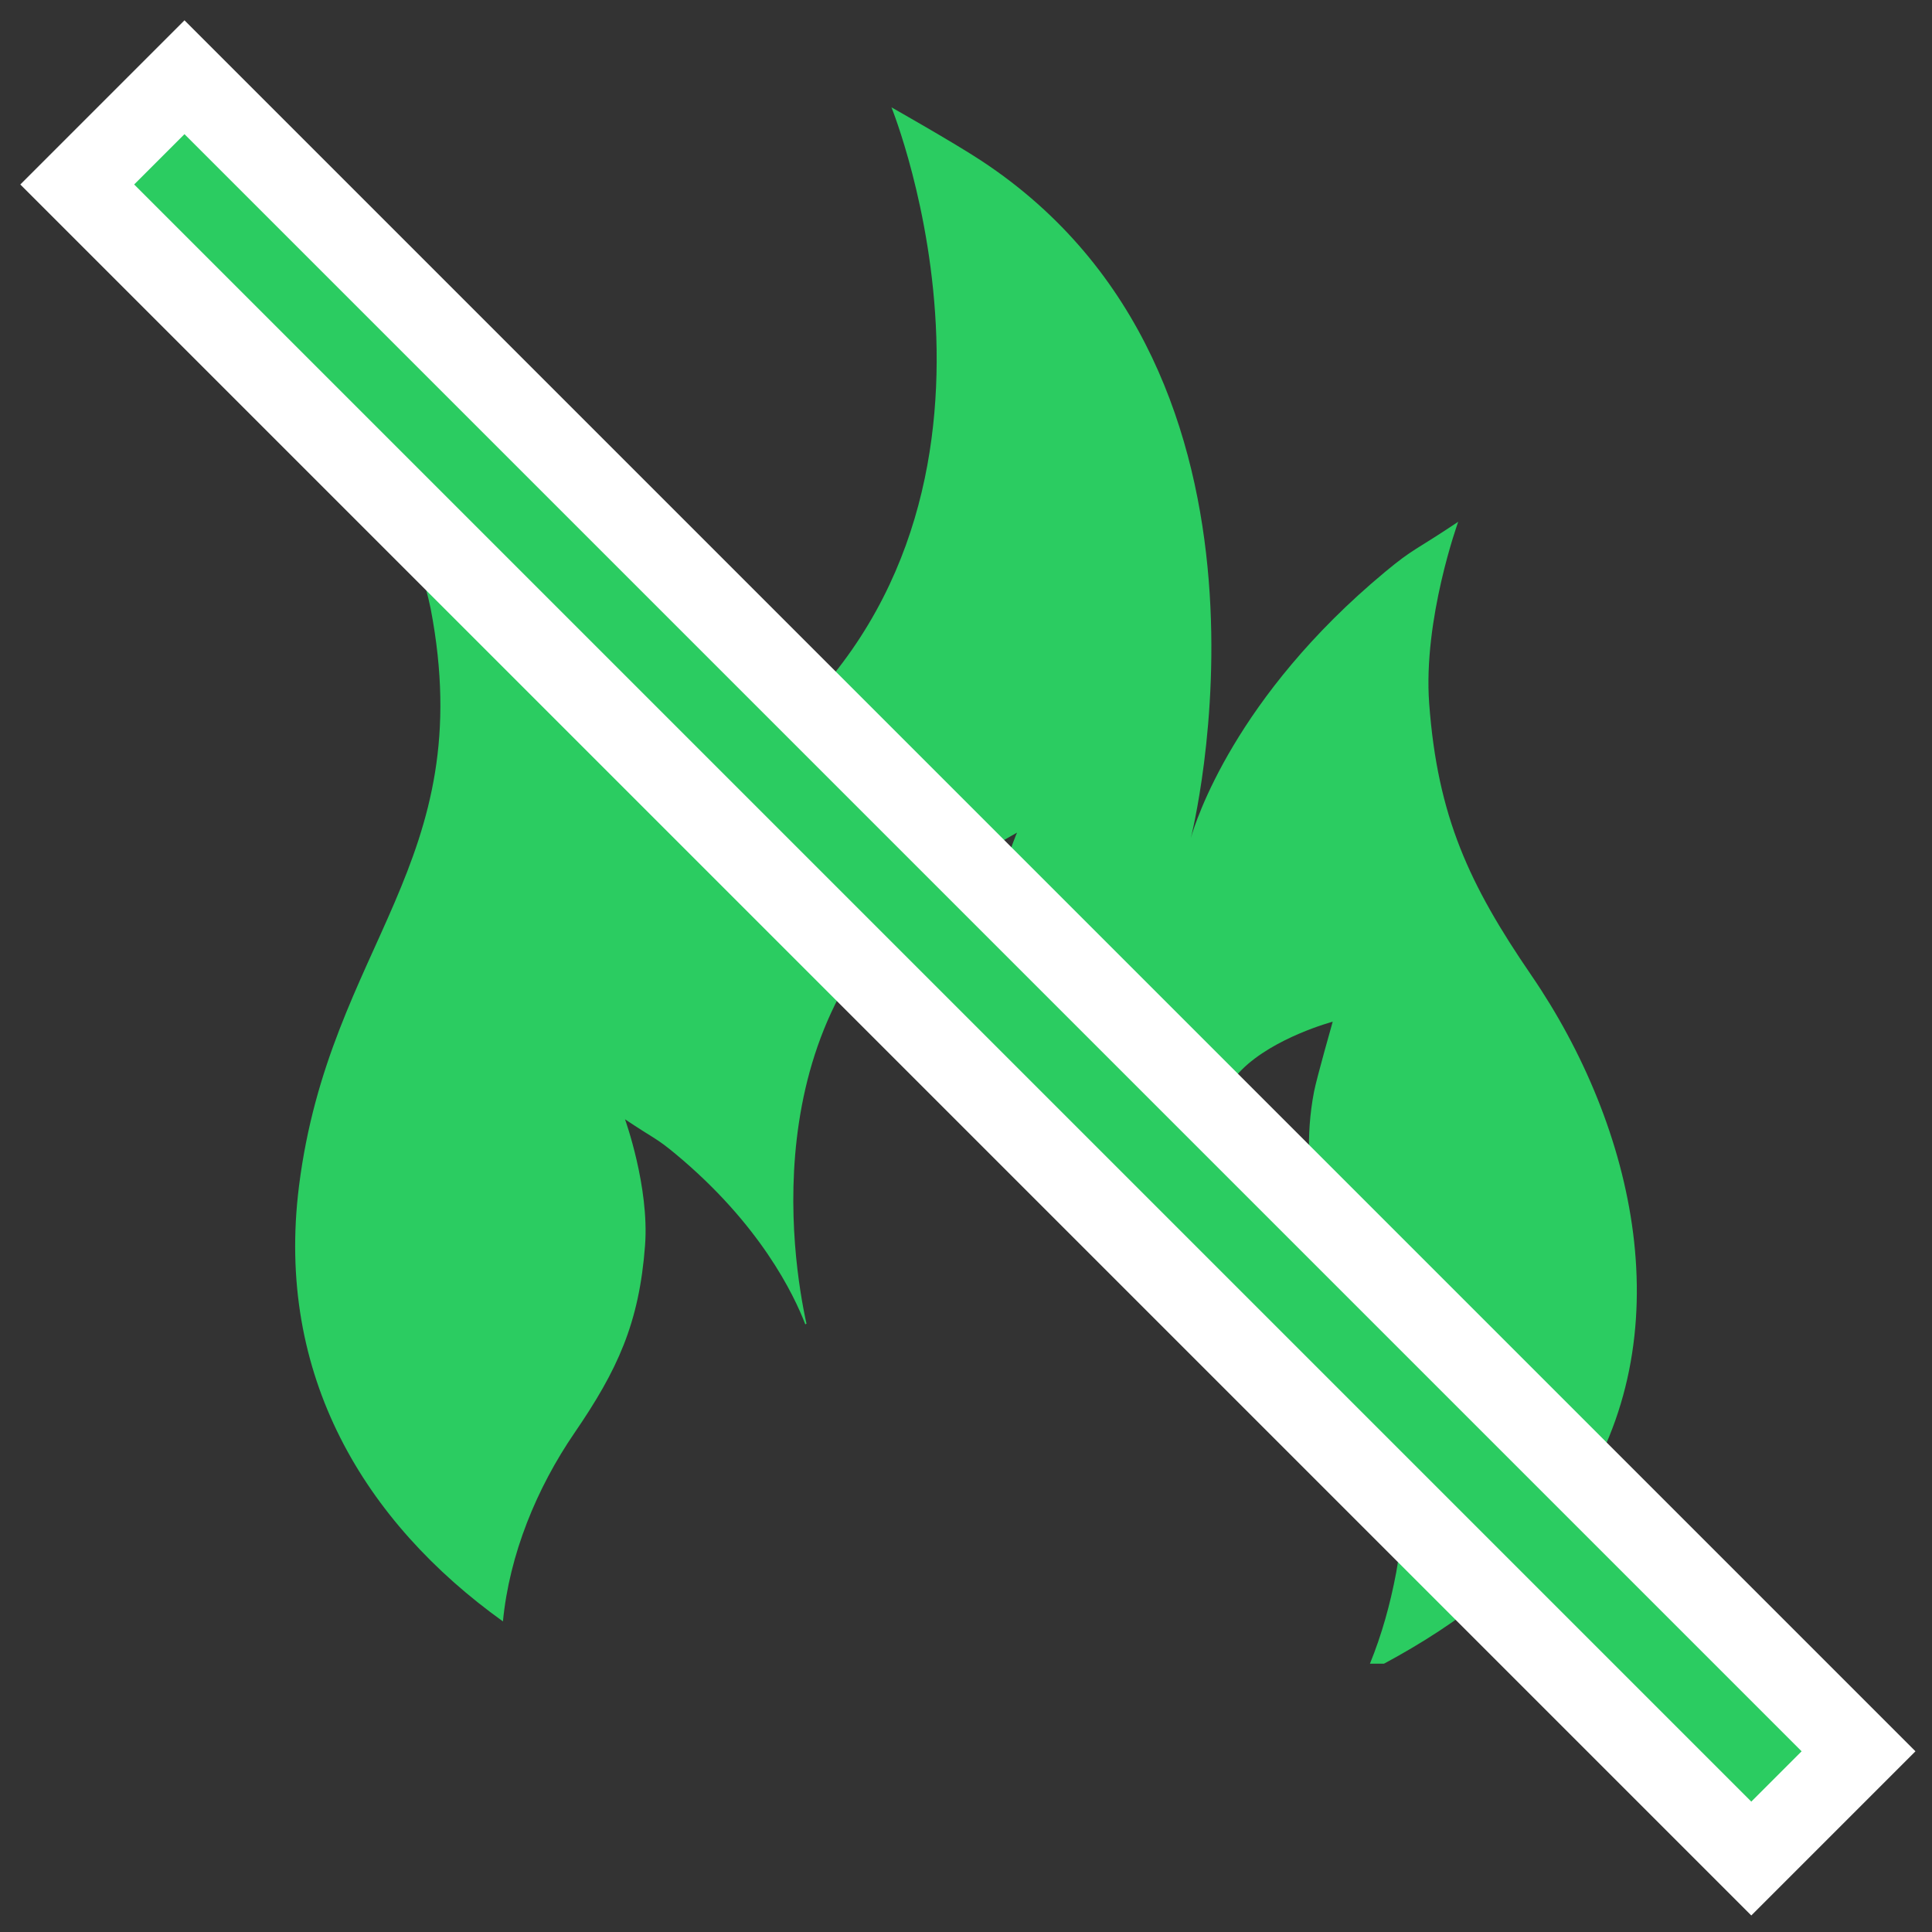
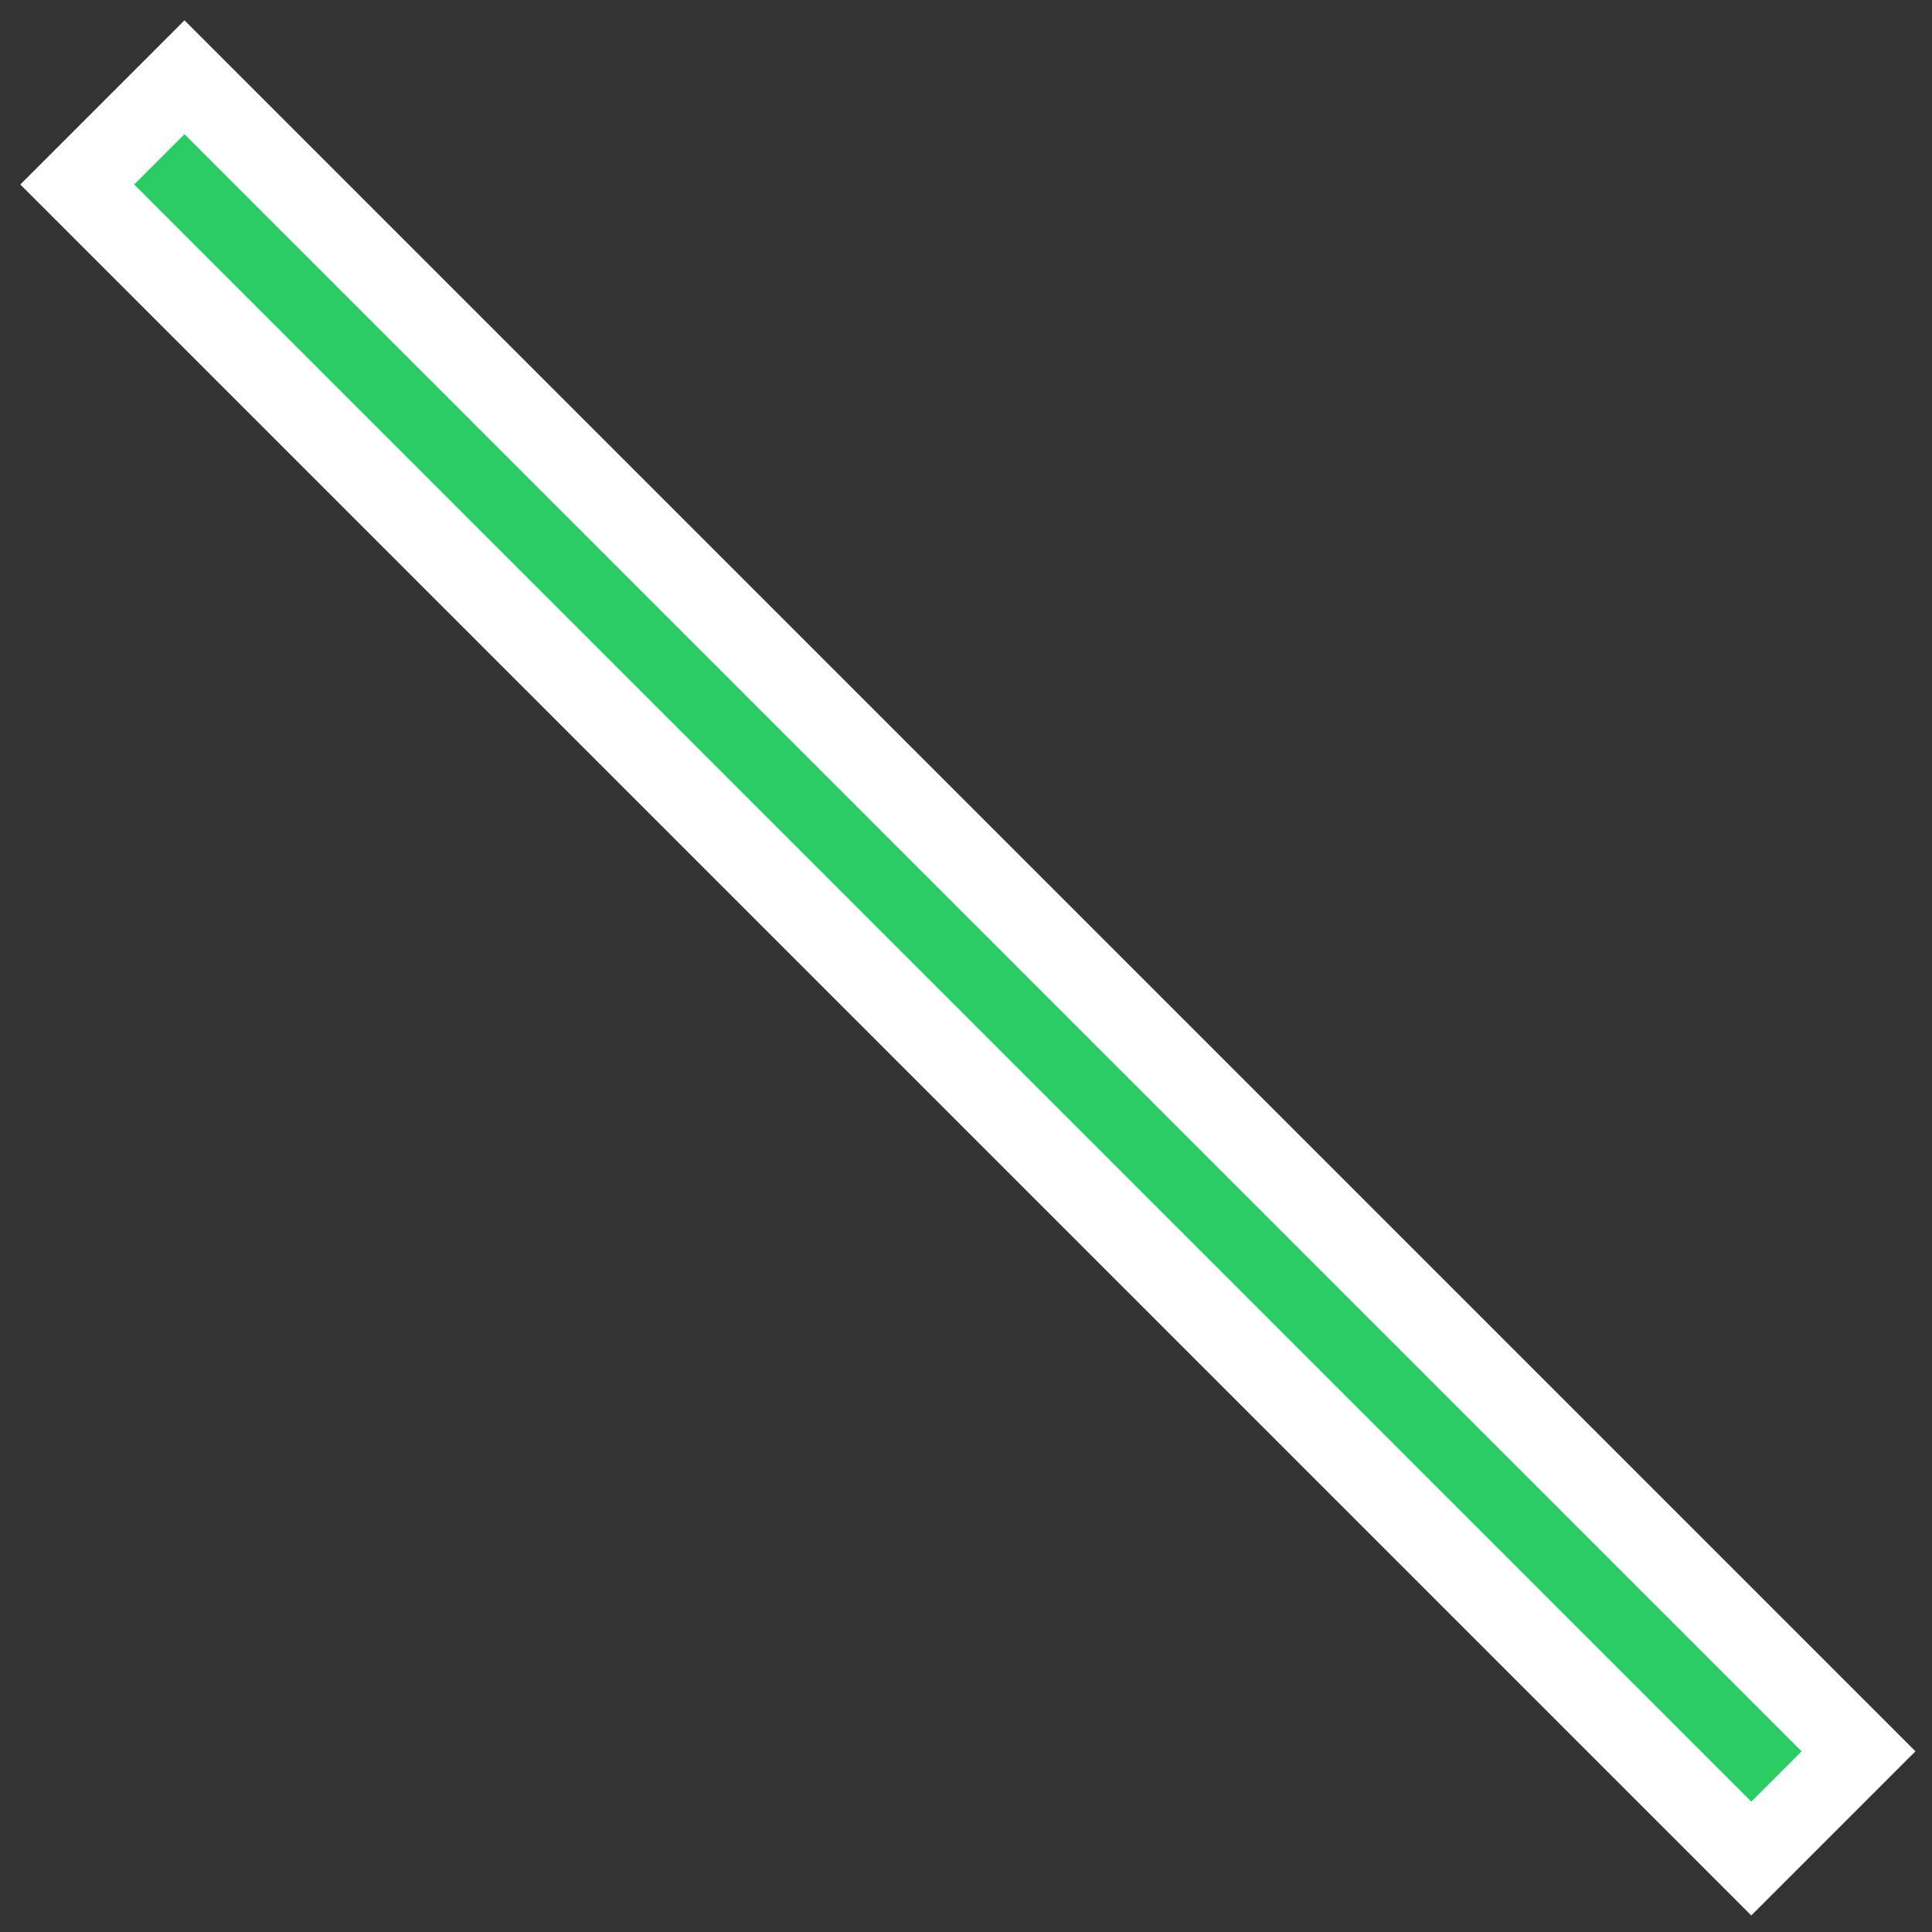
<svg xmlns="http://www.w3.org/2000/svg" width="72" height="72" viewBox="0 0 72 72" fill="none">
  <rect x="0" y="0" width="72" height="72" fill="#333333" stroke="none" />
-   <path d="M46.064 32.339C43.754 28.967 42.576 26.436 42.262 22.226C42.027 19.079 43.343 15.445 43.343 15.445C41.712 16.537 41.694 16.42 40.617 17.314C35.014 21.97 33.55 26.63 33.379 27.232C33.367 27.275 33.361 27.299 33.361 27.299L33.379 27.232C33.379 27.232 37.758 10.008 25.568 1.987C24.556 1.321 22.222 0 22.222 0C22.222 0 28.275 14.918 17.438 23.769C15.305 15.016 4.044 14.909 4.044 14.909C4.044 14.909 4.91 17.958 5.049 18.679C6.874 28.191 1.28 31.201 0.144 40.193C0.274 39.161 0.222 39.572 0.143 40.199C0.143 40.201 0.143 40.203 0.143 40.205C0.143 40.204 0.143 40.203 0.143 40.202C0.143 40.205 0.142 40.208 0.142 40.21C-0.744 47.269 2.601 52.736 7.743 56.425C7.983 53.933 8.998 51.461 10.41 49.399C12.008 47.066 12.823 45.316 13.04 42.403C13.201 40.226 12.292 37.712 12.292 37.712C13.419 38.468 13.433 38.387 14.178 39.006C17.326 41.622 18.585 44.241 19.011 45.354C19.025 45.346 19.039 45.337 19.055 45.329C18.518 42.891 17.004 33.393 24.589 28.403C25.288 27.943 26.902 27.029 26.902 27.029C26.902 27.029 22.607 36.471 32.063 44.141C31.852 41.002 33.044 38.104 35.272 35.871C36.483 34.658 38.666 34.076 38.666 34.076C38.666 34.076 38.066 36.187 37.97 36.685C36.708 43.267 42.204 48.385 41.029 54.619C40.809 55.787 40.494 56.921 40.054 58H40.579C43.367 56.503 45.954 54.557 47.725 51.887C51.757 45.81 49.945 38.006 46.064 32.339Z" transform="translate(11 4)" fill="#2BCC61" />
  <rect x="-1.5" y="-1.5" width="88.229" height="5.652" transform="translate(6.875 5) rotate(45)" fill="#2BCC61" stroke="white" stroke-width="3" />
</svg>